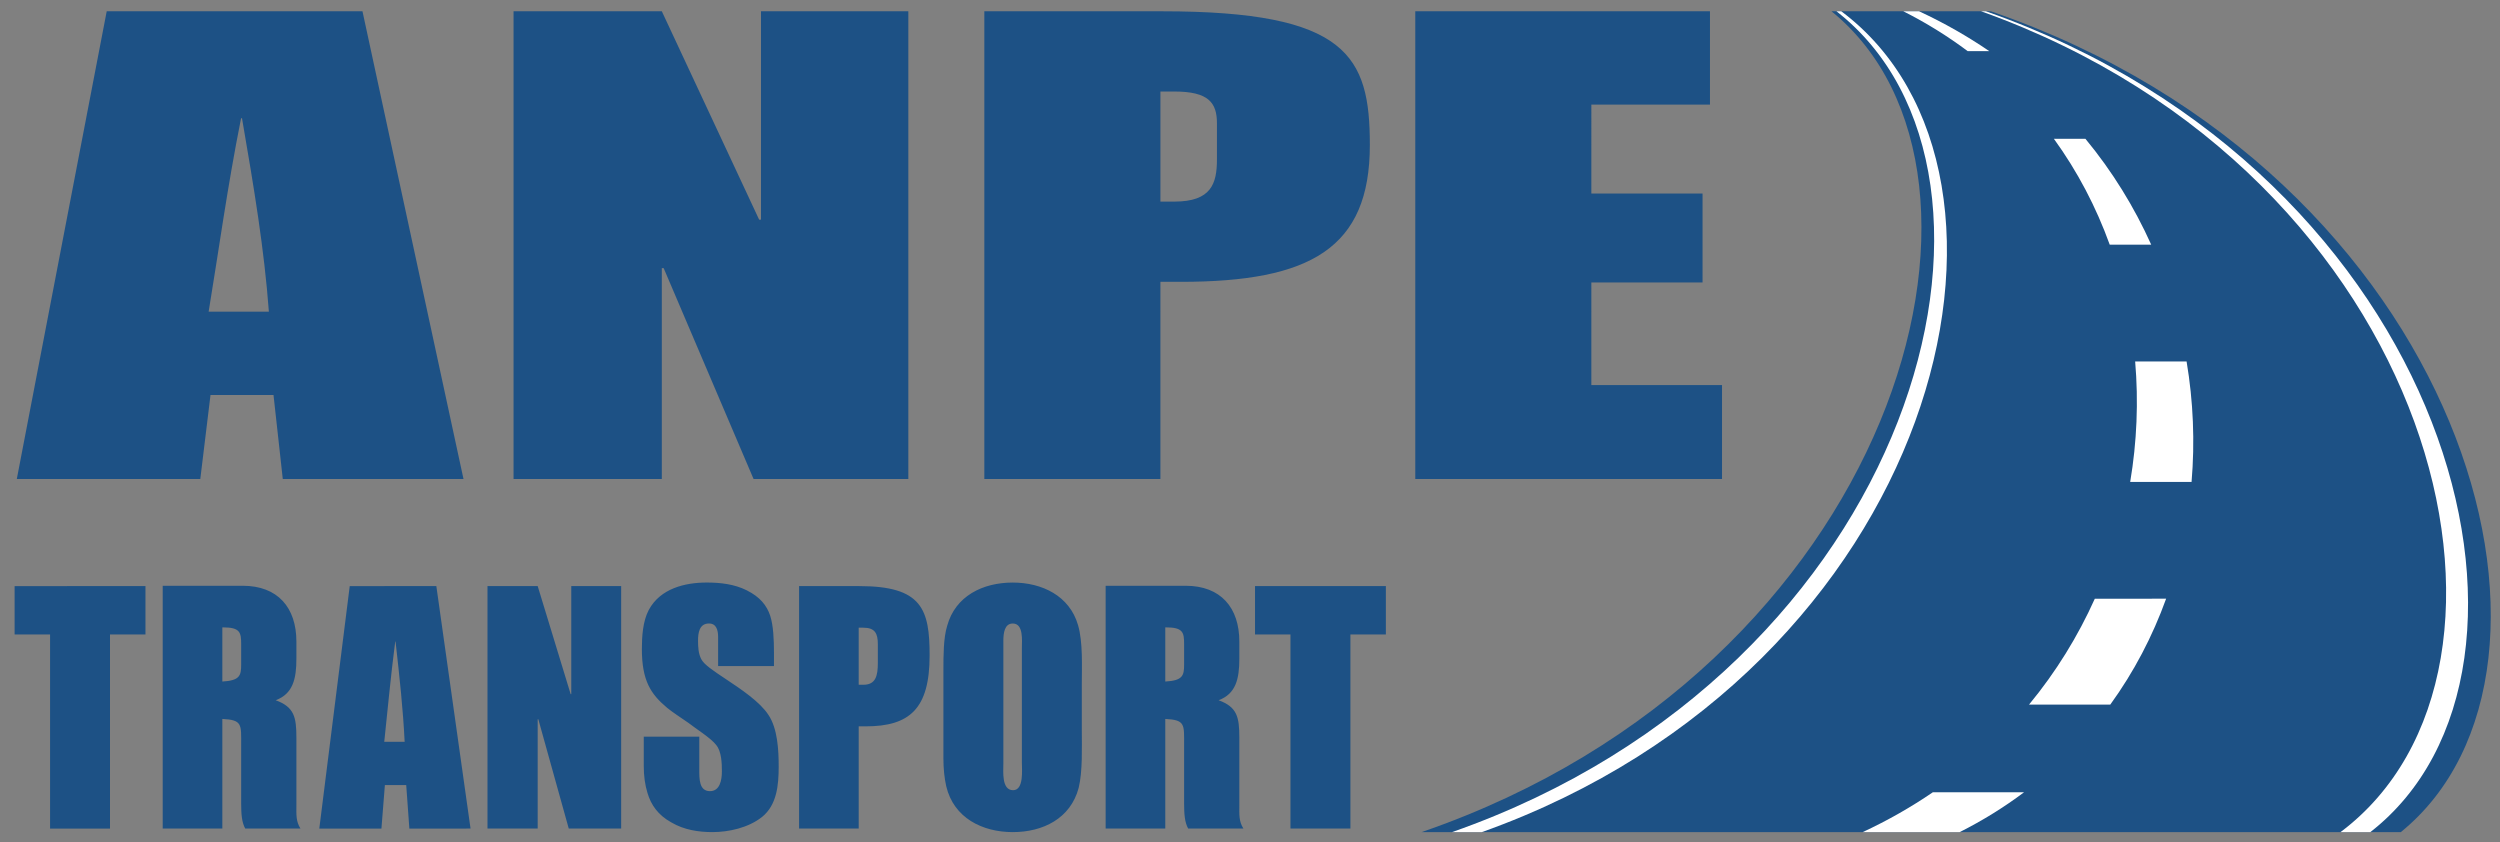
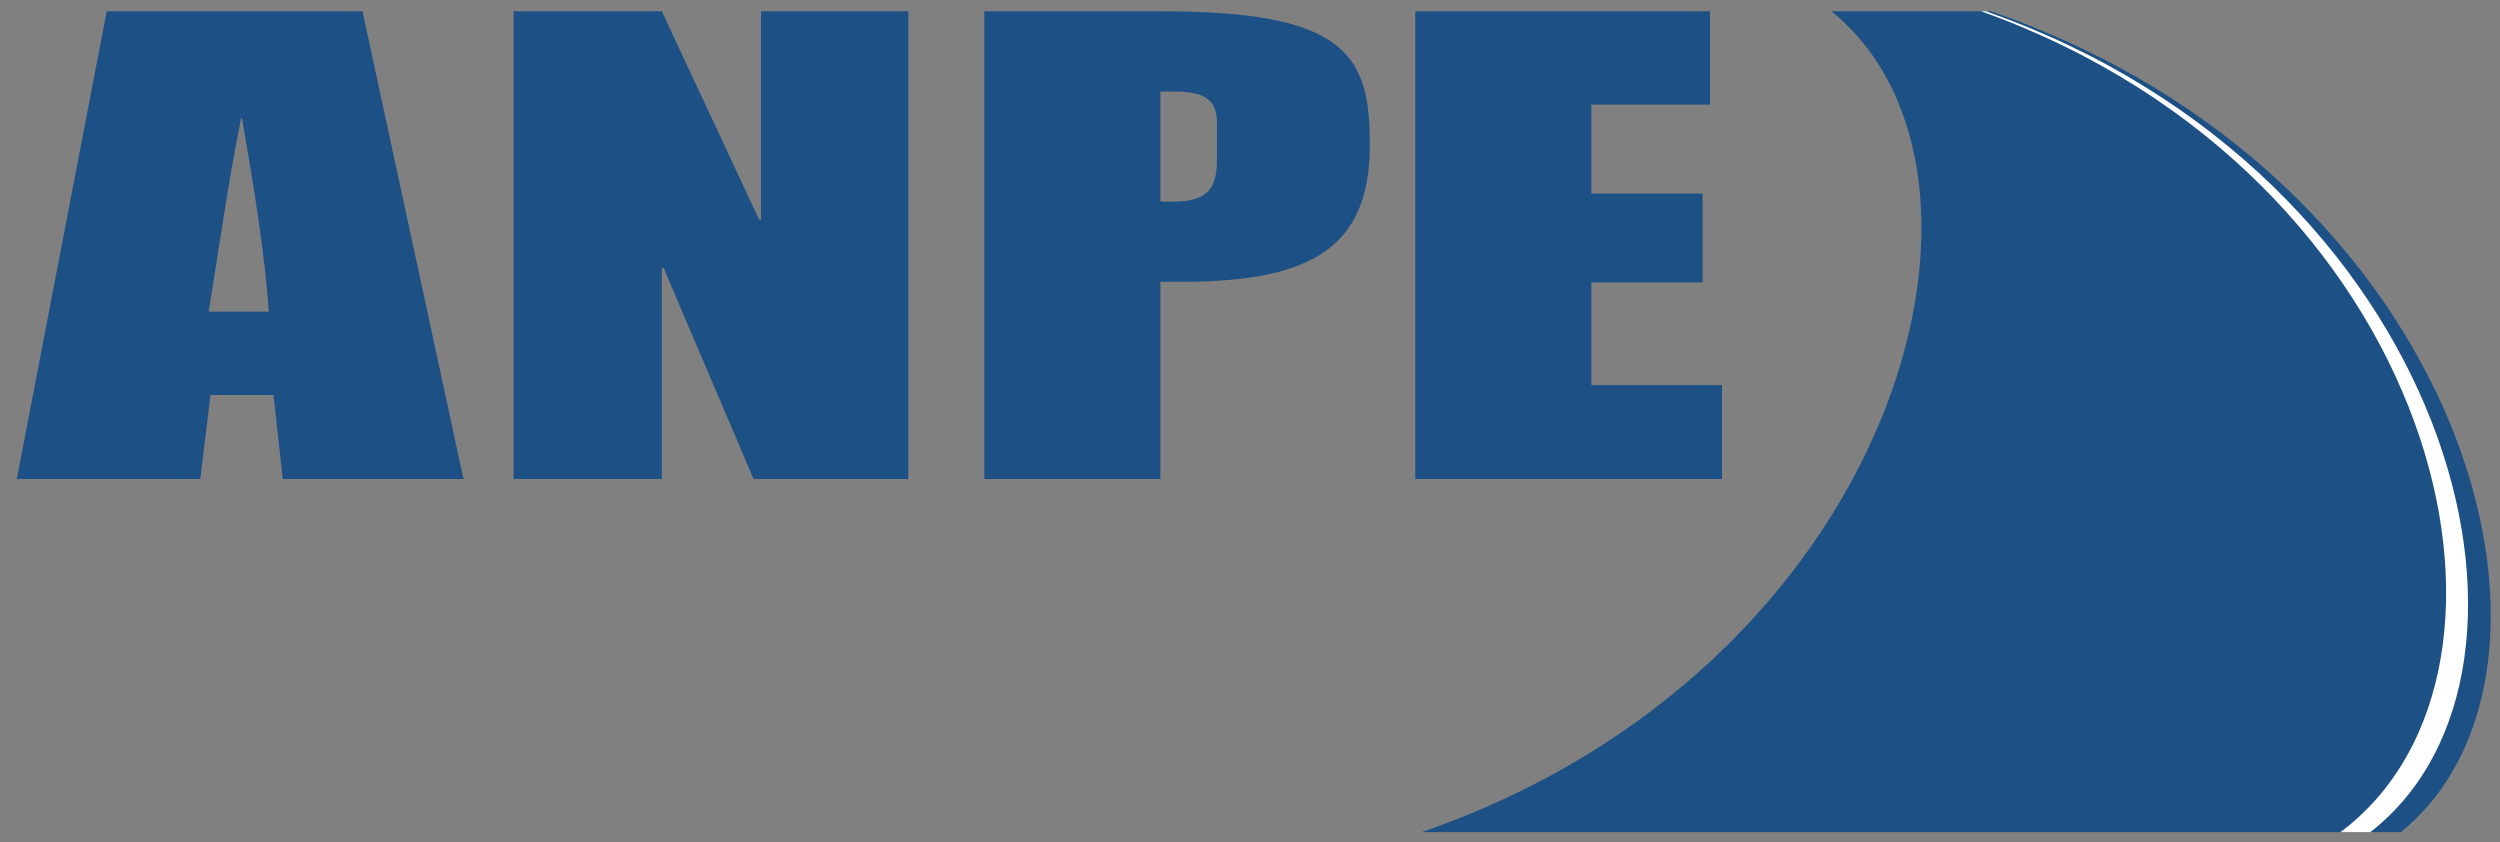
<svg xmlns="http://www.w3.org/2000/svg" version="1.1" id="Layer_1" x="0px" y="0px" width="459.67px" height="154.828px" viewBox="0 0 459.67 154.828" xml:space="preserve">
  <rect x="0" y="0" width="459.67" height="154.828" fill="#808080" stroke="none" />
  <path fill="#1D5185" d="M316.623,88.071V70.803h-24.024V51.935h20.445V35.581h-20.445V19.228h21.81V2.075h-54.185v85.996H316.623z   M223.757,29.292c0,4.461-1.023,7.776-7.839,7.776h-2.556V16.827h2.556c6.305,0,7.839,2.059,7.839,5.831V29.292z M251.871,26.661  c0-16.352-4.088-24.585-38.169-24.585h-32.716v85.996h32.376V51.82h3.748C240.967,51.82,251.871,45.645,251.871,26.661   M167.013,88.071V2.075h-27.094v38.31h-0.339l-17.893-38.31H94.425v85.996h27.262V49.305h0.342l16.528,38.766H167.013z   M49.438,57.309H38.363c1.874-11.321,3.408-22.757,5.962-35.565h0.172C46.712,34.552,48.587,45.874,49.438,57.309 M85.222,88.071  L66.648,2.075H19.62L3.09,88.071h33.739l1.875-15.438h11.586l1.704,15.438H85.222z" />
-   <path fill="#1D5185" d="M254.817,116.658v-8.893h-24.06v8.893h6.519v35.689h11.022v-35.689H254.817z M217.719,122.231  c0,1.956-0.231,2.905-3.462,3.082v-9.96h0.115c3.174,0,3.347,0.949,3.347,3.084V122.231z M228.623,152.347  c-0.866-1.364-0.749-2.609-0.749-4.27v-12.449c0-3.794-0.405-5.632-3.809-6.877c3.173-1.186,3.809-3.913,3.809-7.646v-3.144  c0-6.225-3.405-10.256-9.867-10.256h-14.713v44.642h10.963V132.19c3.692,0.178,3.462,1.008,3.462,4.742v10.791  c0,1.956,0.114,3.497,0.749,4.624H228.623z M187.889,140.075c0,1.482,0.403,5.217-1.616,5.217c-2.133,0-1.788-3.438-1.788-4.86  v-21.283v-1.304c0-1.483,0.231-3.202,1.731-3.202c2.019,0,1.673,3.143,1.673,4.565V140.075z M198.908,134.206v-8.358  c0-3.202,0.232-7.767-0.691-10.908c-1.558-5.396-6.635-7.826-12.001-7.826c-5.538,0-10.559,2.49-12.059,7.944  c-0.693,2.253-0.693,5.455-0.693,8.239v2.609v8.3v5.276c0,1.838,0.174,3.557,0.521,5.099c1.384,5.81,6.635,8.418,12.231,8.418  c5.538,0,10.617-2.49,12.116-8.123C199.082,141.793,198.908,137.407,198.908,134.206 M161.406,121.875  c0,2.313-0.345,4.031-2.654,4.031h-0.865v-10.493h0.865c2.137,0,2.654,1.067,2.654,3.024V121.875z M170.927,120.512  c0-8.479-1.385-12.747-12.923-12.747h-11.079v44.582h10.962v-18.793h1.27C167.234,133.554,170.927,130.353,170.927,120.512   M143.176,140.964c0-2.965-0.174-6.995-1.904-9.545c-1.559-2.371-4.906-4.624-7.848-6.581c-2.135-1.422-4.039-2.667-4.5-3.675  c-0.519-1.008-0.577-2.253-0.577-3.379c0-1.424,0.231-3.143,2.02-3.143c1.326,0,1.672,1.186,1.672,2.491v1.126v4.209h10.27v-2.432  c0-2.43-0.116-5.039-0.692-6.816c-0.634-1.898-1.846-3.439-4.328-4.684c-2.25-1.127-4.846-1.424-7.327-1.424  c-3.981,0-8.539,1.068-10.674,5.04c-1.096,2.075-1.269,4.861-1.269,7.172c0,5.812,1.615,8.3,4.673,10.849  c1.097,0.891,2.424,1.72,3.867,2.729c1.269,1.007,4.211,2.845,5.134,4.091c0.982,1.186,1.038,3.378,1.038,4.86  c0,1.542-0.345,3.616-2.192,3.616c-2.02,0-1.961-2.313-1.961-3.972v-6.047h-10.212v5.395c0,1.839,0.231,3.498,0.692,4.979  c0.635,2.135,1.904,4.031,4.384,5.396c2.308,1.363,4.963,1.778,7.559,1.778c2.943,0,6.577-0.771,9.117-2.786  C142.828,148.019,143.176,144.403,143.176,140.964 M114.212,152.347v-44.582h-9.174v19.859h-0.115l-6.059-19.859h-9.231v44.582  h9.231v-20.099h0.115l5.597,20.099H114.212z M74.402,136.399h-3.751c0.635-5.869,1.153-11.797,2.019-18.438h0.058  C73.479,124.602,74.113,130.471,74.402,136.399 M86.517,152.347l-6.288-44.582H64.304l-5.596,44.582h11.424l0.634-8.004h3.923  l0.578,8.004H86.517z M44.343,122.231c0,1.956-0.231,2.905-3.463,3.082v-9.96h0.117c3.173,0,3.346,0.949,3.346,3.084V122.231z   M55.247,152.347c-0.865-1.364-0.75-2.609-0.75-4.27v-12.449c0-3.794-0.404-5.632-3.807-6.877c3.173-1.186,3.807-3.913,3.807-7.646  v-3.144c0-6.225-3.404-10.256-9.866-10.256H29.918v44.642H40.88V132.19c3.694,0.178,3.463,1.008,3.463,4.742v10.791  c0,1.956,0.114,3.497,0.749,4.624H55.247z M26.746,116.658v-8.893H2.687v8.893h6.519v35.689h11.02v-35.689H26.746z" />
  <path fill="#1D5185" d="M336.752,2.075h29.312c87.266,30.046,112.389,120.876,75.368,150.923H261.383  C348.65,122.952,373.773,32.122,336.752,2.075" />
-   <path fill="#FFFFFF" d="M342.488,152.999h17.836c4.265-2.147,8.21-4.605,11.839-7.329h-16.77  C351.409,148.393,347.106,150.851,342.488,152.999" />
-   <path fill="#FFFFFF" d="M387.912,44.99L387.912,44.99h7.628c-3.101-6.898-7.131-13.461-12.094-19.467h-5.8  C382,31.529,385.422,38.091,387.912,44.99 M391.674,88.609L391.674,88.609h11.284c0.627-7.345,0.322-14.8-0.914-22.146h-9.456  C393.215,73.809,392.91,81.264,391.674,88.609 M373.077,129.549h14.94c4.354-6.007,7.774-12.568,10.265-19.467H385.17  C382.071,116.981,378.04,123.542,373.077,129.549" />
-   <path fill="#FFFFFF" d="M361.794,9.404h3.971c-3.984-2.723-8.286-5.182-12.905-7.329h-2.903  C354.22,4.222,358.165,6.681,361.794,9.404" />
  <path fill="#FFFFFF" d="M430.343,152.999h5.487c38.584-30.047,15.024-120.877-70.68-150.924h-0.894  C448.429,32.122,470.458,122.952,430.343,152.999" />
-   <path fill="#FFFFFF" d="M266.985,152.999h5.487c84.172-30.047,106.2-120.877,66.086-150.924h-0.894  C376.249,32.122,352.689,122.952,266.985,152.999" />
  <rect x="-170.159" y="-293.609" fill="none" width="841.89" height="595.276" />
</svg>